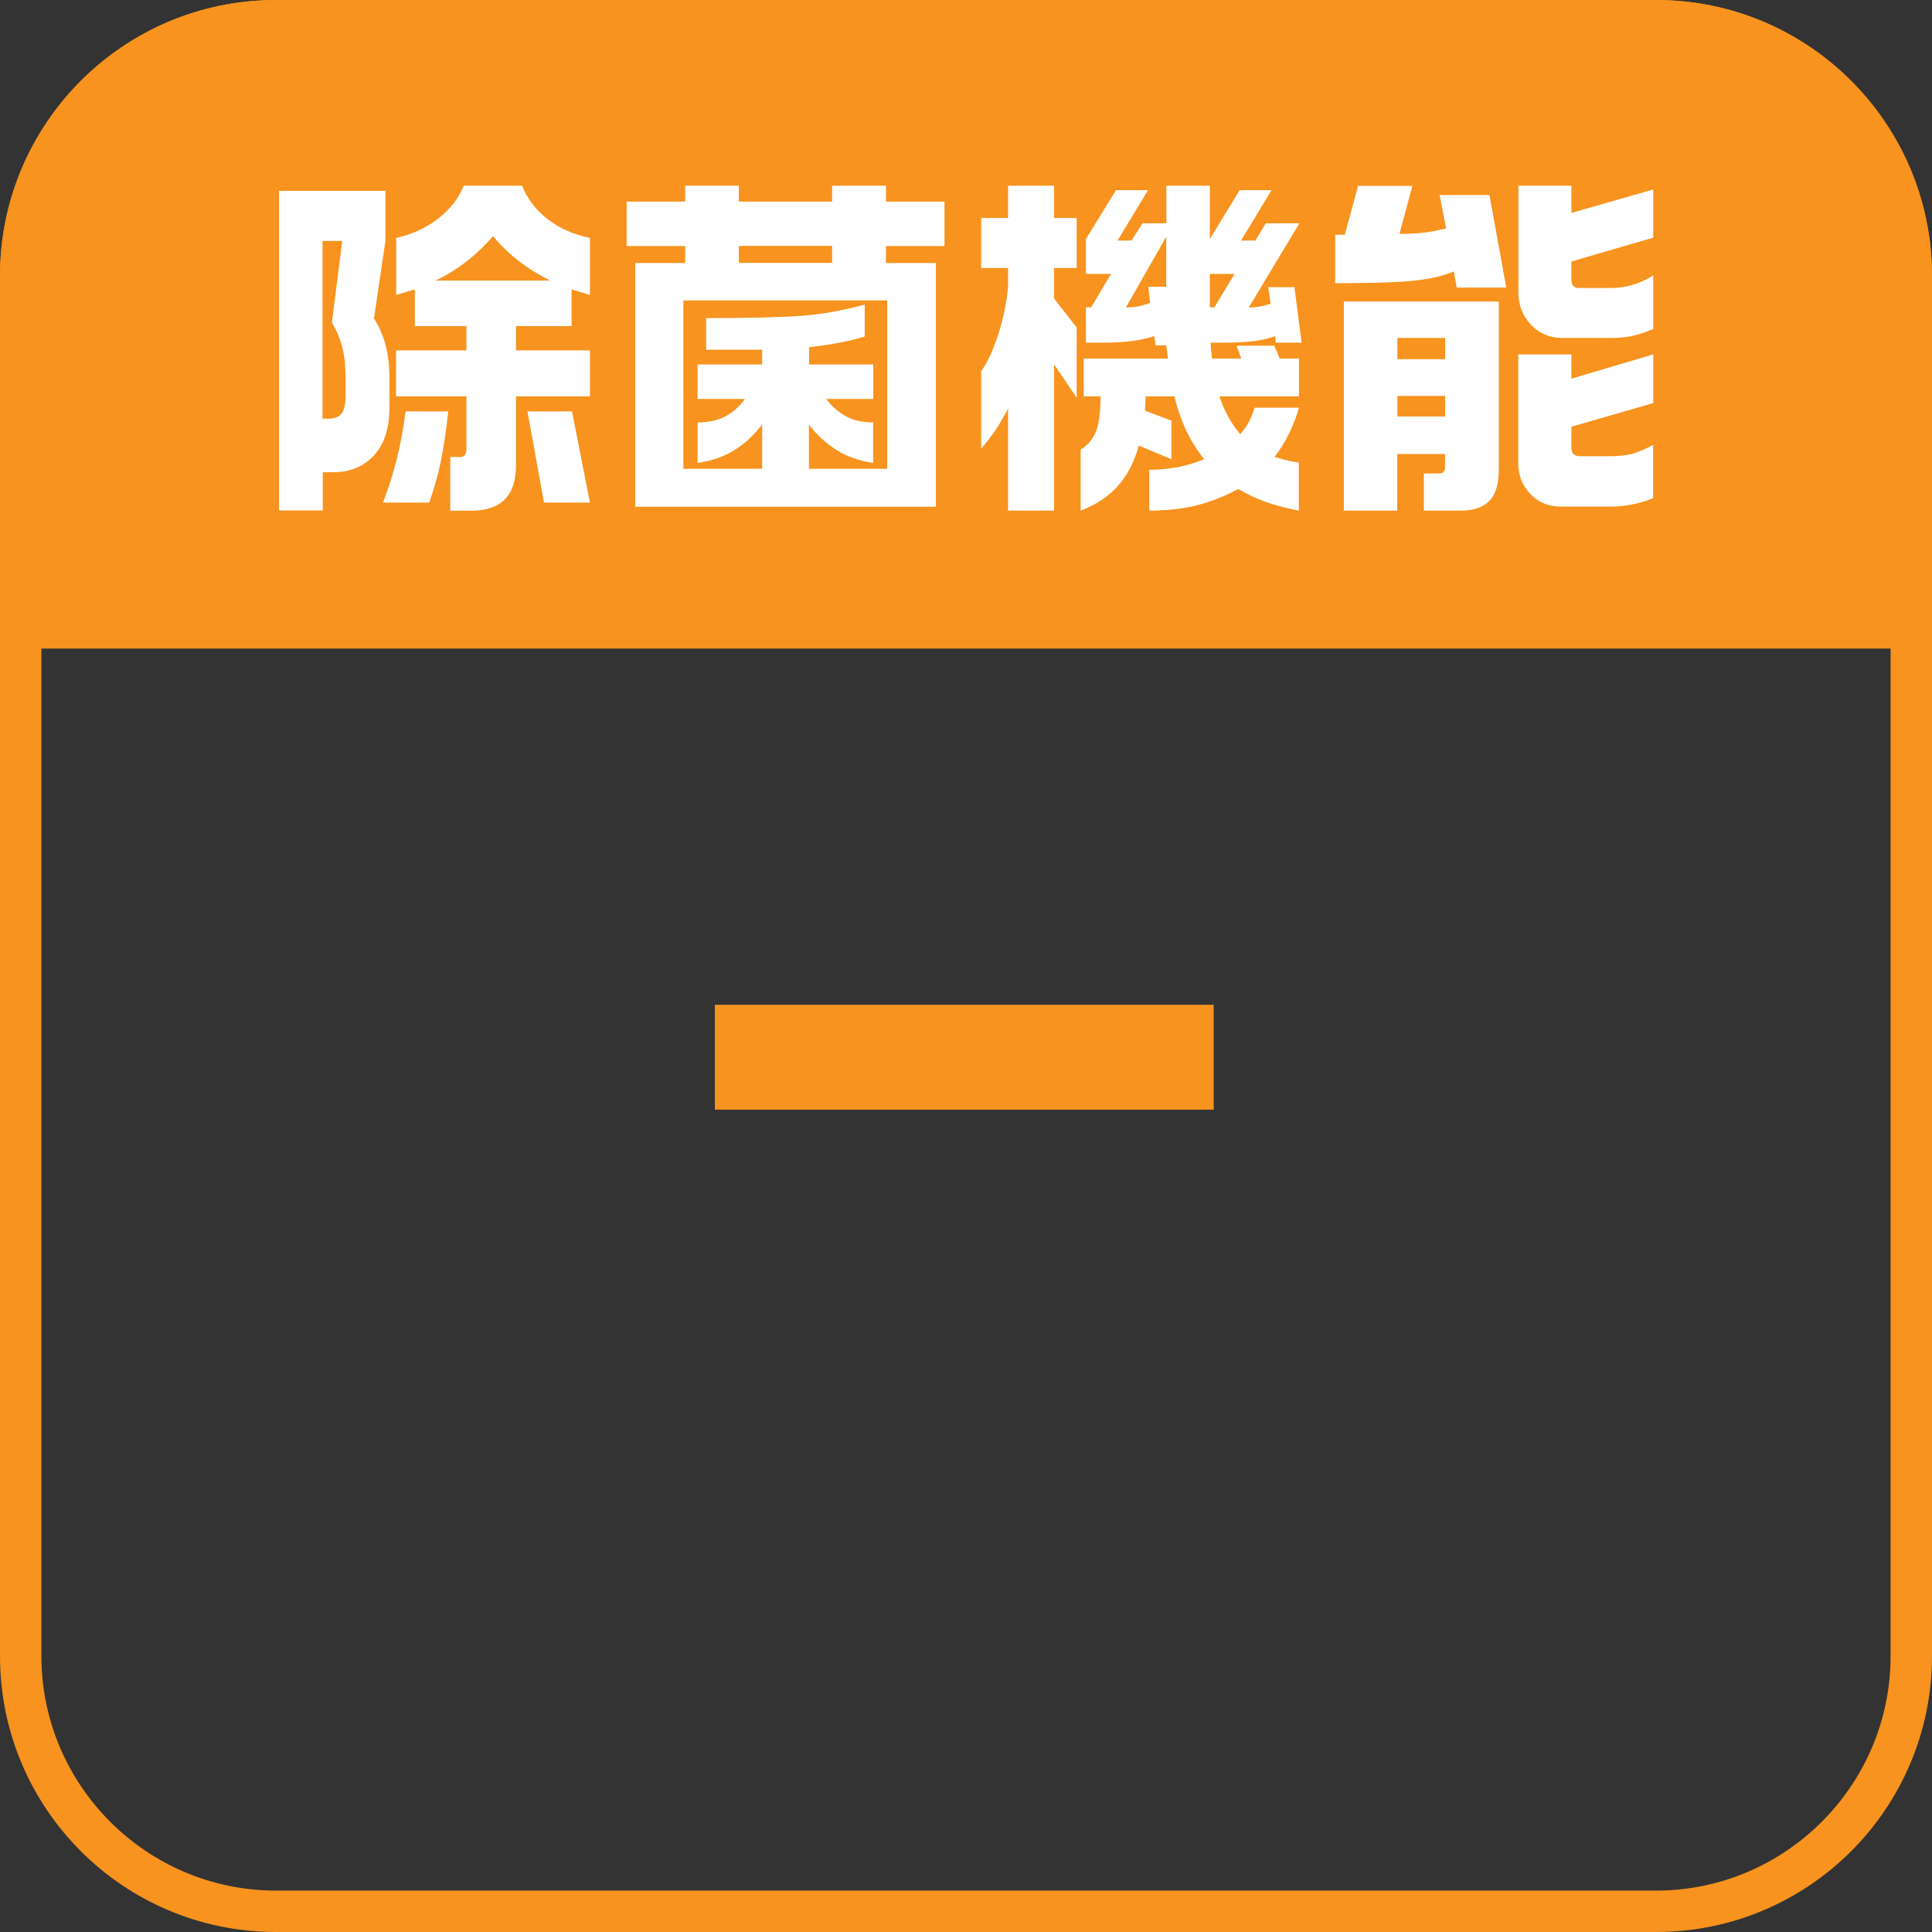
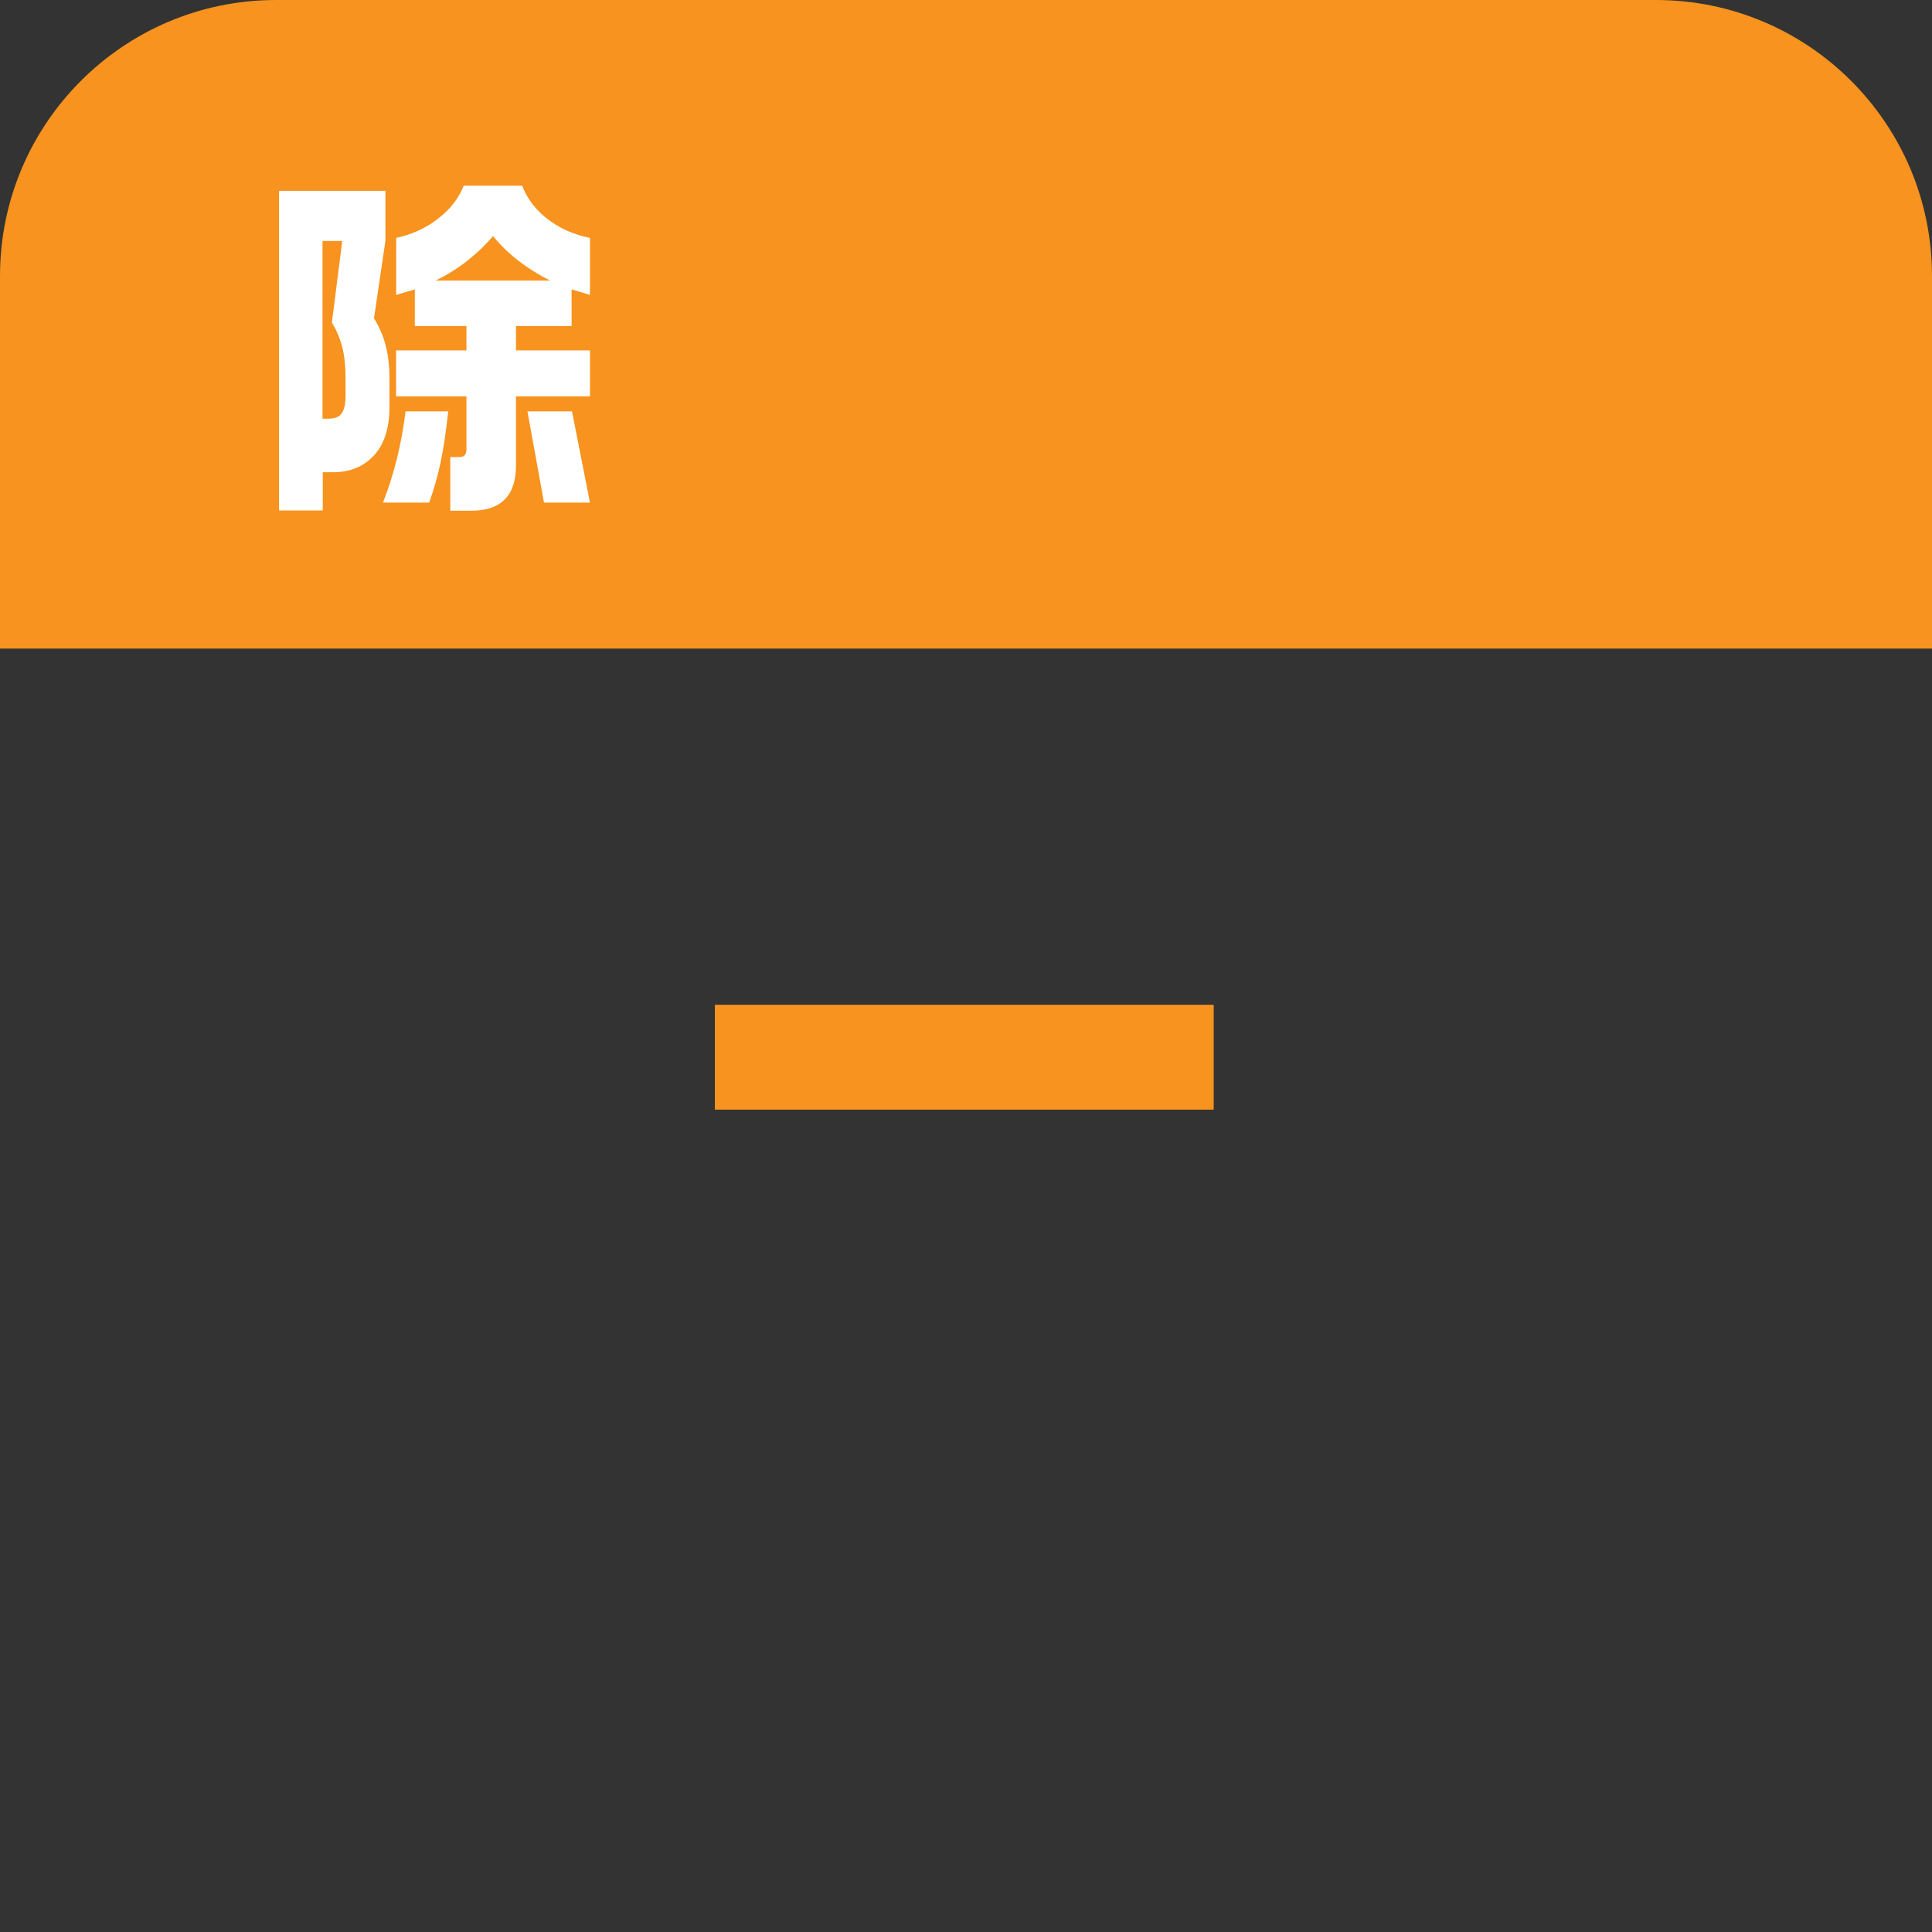
<svg xmlns="http://www.w3.org/2000/svg" id="_レイヤー_2" width="140" height="140" viewBox="0 0 140 140">
  <rect x="0" y="0" width="140" height="140" fill="#333333" stroke="none" />
  <defs>
    <style>.cls-1{fill:#f7931e;}.cls-1,.cls-2{stroke-width:0px;}.cls-2{fill:#fff;}</style>
  </defs>
  <g id="_レイヤー_1-2">
-     <path class="cls-1" d="M120,3c9.37,0,17,7.63,17,17v100c0,9.37-7.63,17-17,17H20c-9.37,0-17-7.63-17-17V20C3,10.63,10.63,3,20,3h100M120,0H20C8.95,0,0,8.95,0,20v100c0,11.05,8.95,20,20,20h100c11.05,0,20-8.95,20-20V20c0-11.05-8.95-20-20-20h0Z" />
    <path class="cls-1" d="M20,0h100c11.04,0,20,8.96,20,20v27H0v-27C0,8.96,8.96,0,20,0Z" />
    <path class="cls-2" d="M27.93,13.83v3.62l-.83,5.62c.36.57.64,1.2.83,1.9.19.7.29,1.5.29,2.41v2.13c0,1.53-.38,2.7-1.13,3.5-.75.81-1.74,1.21-2.95,1.21h-.75v2.77h-3.17V13.83h7.72ZM23.38,30.34h.39c.49,0,.82-.13,1-.4s.27-.68.27-1.25v-1.28c0-.83-.07-1.56-.22-2.18s-.4-1.24-.77-1.86l.75-5.91h-1.43v12.89ZM32.48,29.81c-.16,1.46-.34,2.69-.55,3.69-.21,1-.49,1.97-.83,2.92h-3.35c.8-2.02,1.34-4.23,1.64-6.61h3.09ZM28.71,17.24c1.14-.25,2.16-.71,3.04-1.4.88-.68,1.5-1.48,1.85-2.38h4.24c.35.92.95,1.72,1.82,2.4s1.9,1.14,3.09,1.38v4.13l-1.33-.4v2.66h-4.03v1.76h5.36v3.33h-5.36v5.01c0,2.18-1.08,3.28-3.25,3.28h-1.51v-3.89h.68c.33,0,.49-.19.49-.56v-3.84h-5.1v-3.33h5.1v-1.76h-3.74v-2.66l-1.35.4v-4.13ZM31.57,20.33h8.29c-.85-.43-1.62-.91-2.31-1.45-.69-.54-1.3-1.13-1.82-1.77-.55.64-1.17,1.23-1.83,1.76-.67.53-1.44,1.02-2.33,1.46ZM41.45,29.81l1.3,6.61h-3.33l-1.2-6.61h3.22Z" />
-     <path class="cls-2" d="M53.54,13.46v1.15h6.76v-1.15h3.9v1.15h4.24v3.22h-4.24v1.23h3.62v17.66h-21.79v-17.66h3.62v-1.23h-4.24v-3.22h4.24v-1.15h3.9ZM49.54,33.97h5.69v-3.22c-.57.76-1.24,1.38-2,1.86-.76.48-1.66.79-2.68.93v-2.93c.8,0,1.47-.15,2.03-.45s1.02-.72,1.4-1.25h-3.43v-2.5h4.68v-1.07h-4.06v-2.29c3.19,0,5.52-.06,6.99-.17,1.47-.12,2.97-.39,4.5-.81v2.32c-1.21.36-2.56.61-4.03.77v1.25h4.65v2.5h-3.41c.38.51.85.93,1.4,1.24.55.31,1.22.46,2,.46v2.93c-1-.14-1.89-.45-2.65-.93s-1.43-1.09-2-1.84v3.2h5.67v-12.2h-14.77v12.2ZM53.54,19.05h6.76v-1.23h-6.76v1.23Z" />
-     <path class="cls-2" d="M76.38,13.46v2.34h1.64v3.62h-1.64v2.21l1.64,2.1v5.09l-1.64-2.42v10.6h-3.33v-7.38c-.35.64-.65,1.15-.91,1.54-.31.46-.66.91-1.04,1.36v-5.62c.43-.59.84-1.46,1.22-2.62.38-1.16.62-2.34.73-3.53v-1.33h-1.95v-3.62h1.95v-2.34h3.33ZM83.19,13.78l-2.21,3.65h1.01l.81-1.25h1.72v-2.72h3.15v3.86l2.16-3.54h2.31l-2.21,3.65h1.04l.75-1.25h2.44l-3.67,6.1c.29,0,.56-.02.81-.07.24-.04.5-.11.78-.2l-.18-1.2h1.9l.52,4.02h-1.87l-.05-.48c-.38.16-.88.28-1.48.36-.61.08-1.37.12-2.29.12h-.91l.1,1.15h2.13l-.34-.93h2.73l.39.93h1.4v2.74h-5.77c.35,1.05.85,1.96,1.51,2.74.48-.53.83-1.17,1.04-1.92h3.22c-.38,1.33-.97,2.52-1.77,3.57.5.14.83.23.97.27.15.04.41.08.79.13v3.49c-1.73-.32-3.2-.84-4.39-1.57-.9.5-1.87.88-2.9,1.16-1.03.27-2.21.41-3.55.41v-2.96c.74,0,1.45-.07,2.11-.2s1.28-.32,1.87-.57c-1-1.22-1.72-2.74-2.16-4.55h-2.08l-.05,1.04,1.92.72v2.8l-2.37-.99c-.31,1.14-.79,2.08-1.43,2.82-.69.82-1.62,1.45-2.78,1.89v-4.42c.52-.32.89-.76,1.11-1.32s.33-1.41.33-2.54h-1.22v-2.74h6.11l-.13-.96h-.77l-.1-.67c-.38.14-.88.26-1.52.35s-1.41.13-2.31.13h-1.12v-2.56h.38l1.44-2.42h-1.82v-2.53l2.18-3.54h2.31ZM81.6,22.27c.38,0,.68-.02.9-.07s.5-.13.84-.26l-.13-1.16h1.3v-3.63l-2.91,5.11ZM87.66,22.27h.34l1.46-2.42h-1.79v2.42Z" />
-     <path class="cls-2" d="M102.35,13.46l-.94,3.49c.71,0,1.3-.03,1.77-.09.47-.06,1.01-.16,1.61-.31l-.47-2.42h3.61l1.22,6.71h-3.59l-.21-1.17c-.8.34-1.8.56-3,.68s-3.07.17-5.6.17v-3.51h.7l.96-3.54h3.93ZM108.61,21.85v12.14c0,.98-.19,1.71-.57,2.18-.45.55-1.18.83-2.18.83h-2.68v-2.69h1.09c.29,0,.44-.15.44-.45v-.96h-3.46v4.1h-3.87v-15.15h11.23ZM101.26,26.03h3.46v-1.54h-3.46v1.54ZM101.26,30.18h3.46v-1.49h-3.46v1.49ZM113.87,13.46v1.97l5.93-1.7v3.49l-5.93,1.73v1.36c0,.16.04.29.13.4.09.11.22.16.39.16h2.34c1.09,0,2.11-.3,3.07-.91v3.89c-.59.23-1.09.4-1.51.49-.42.1-.93.15-1.53.15h-3.56c-.9,0-1.66-.32-2.26-.96-.61-.64-.91-1.41-.91-2.32v-7.75h3.85ZM113.87,25.68v1.76l5.93-1.76v3.53l-5.93,1.71v1.52c0,.41.21.62.62.62h2.16c.66,0,1.2-.06,1.62-.17.42-.12.93-.33,1.52-.65v3.86c-1.01.41-2.05.61-3.12.61h-3.59c-.87,0-1.59-.3-2.18-.91-.59-.6-.88-1.35-.88-2.24v-7.88h3.85Z" />
    <path class="cls-1" d="M87.95,80.41h-36.15v-7.6h36.15v7.6Z" />
  </g>
</svg>